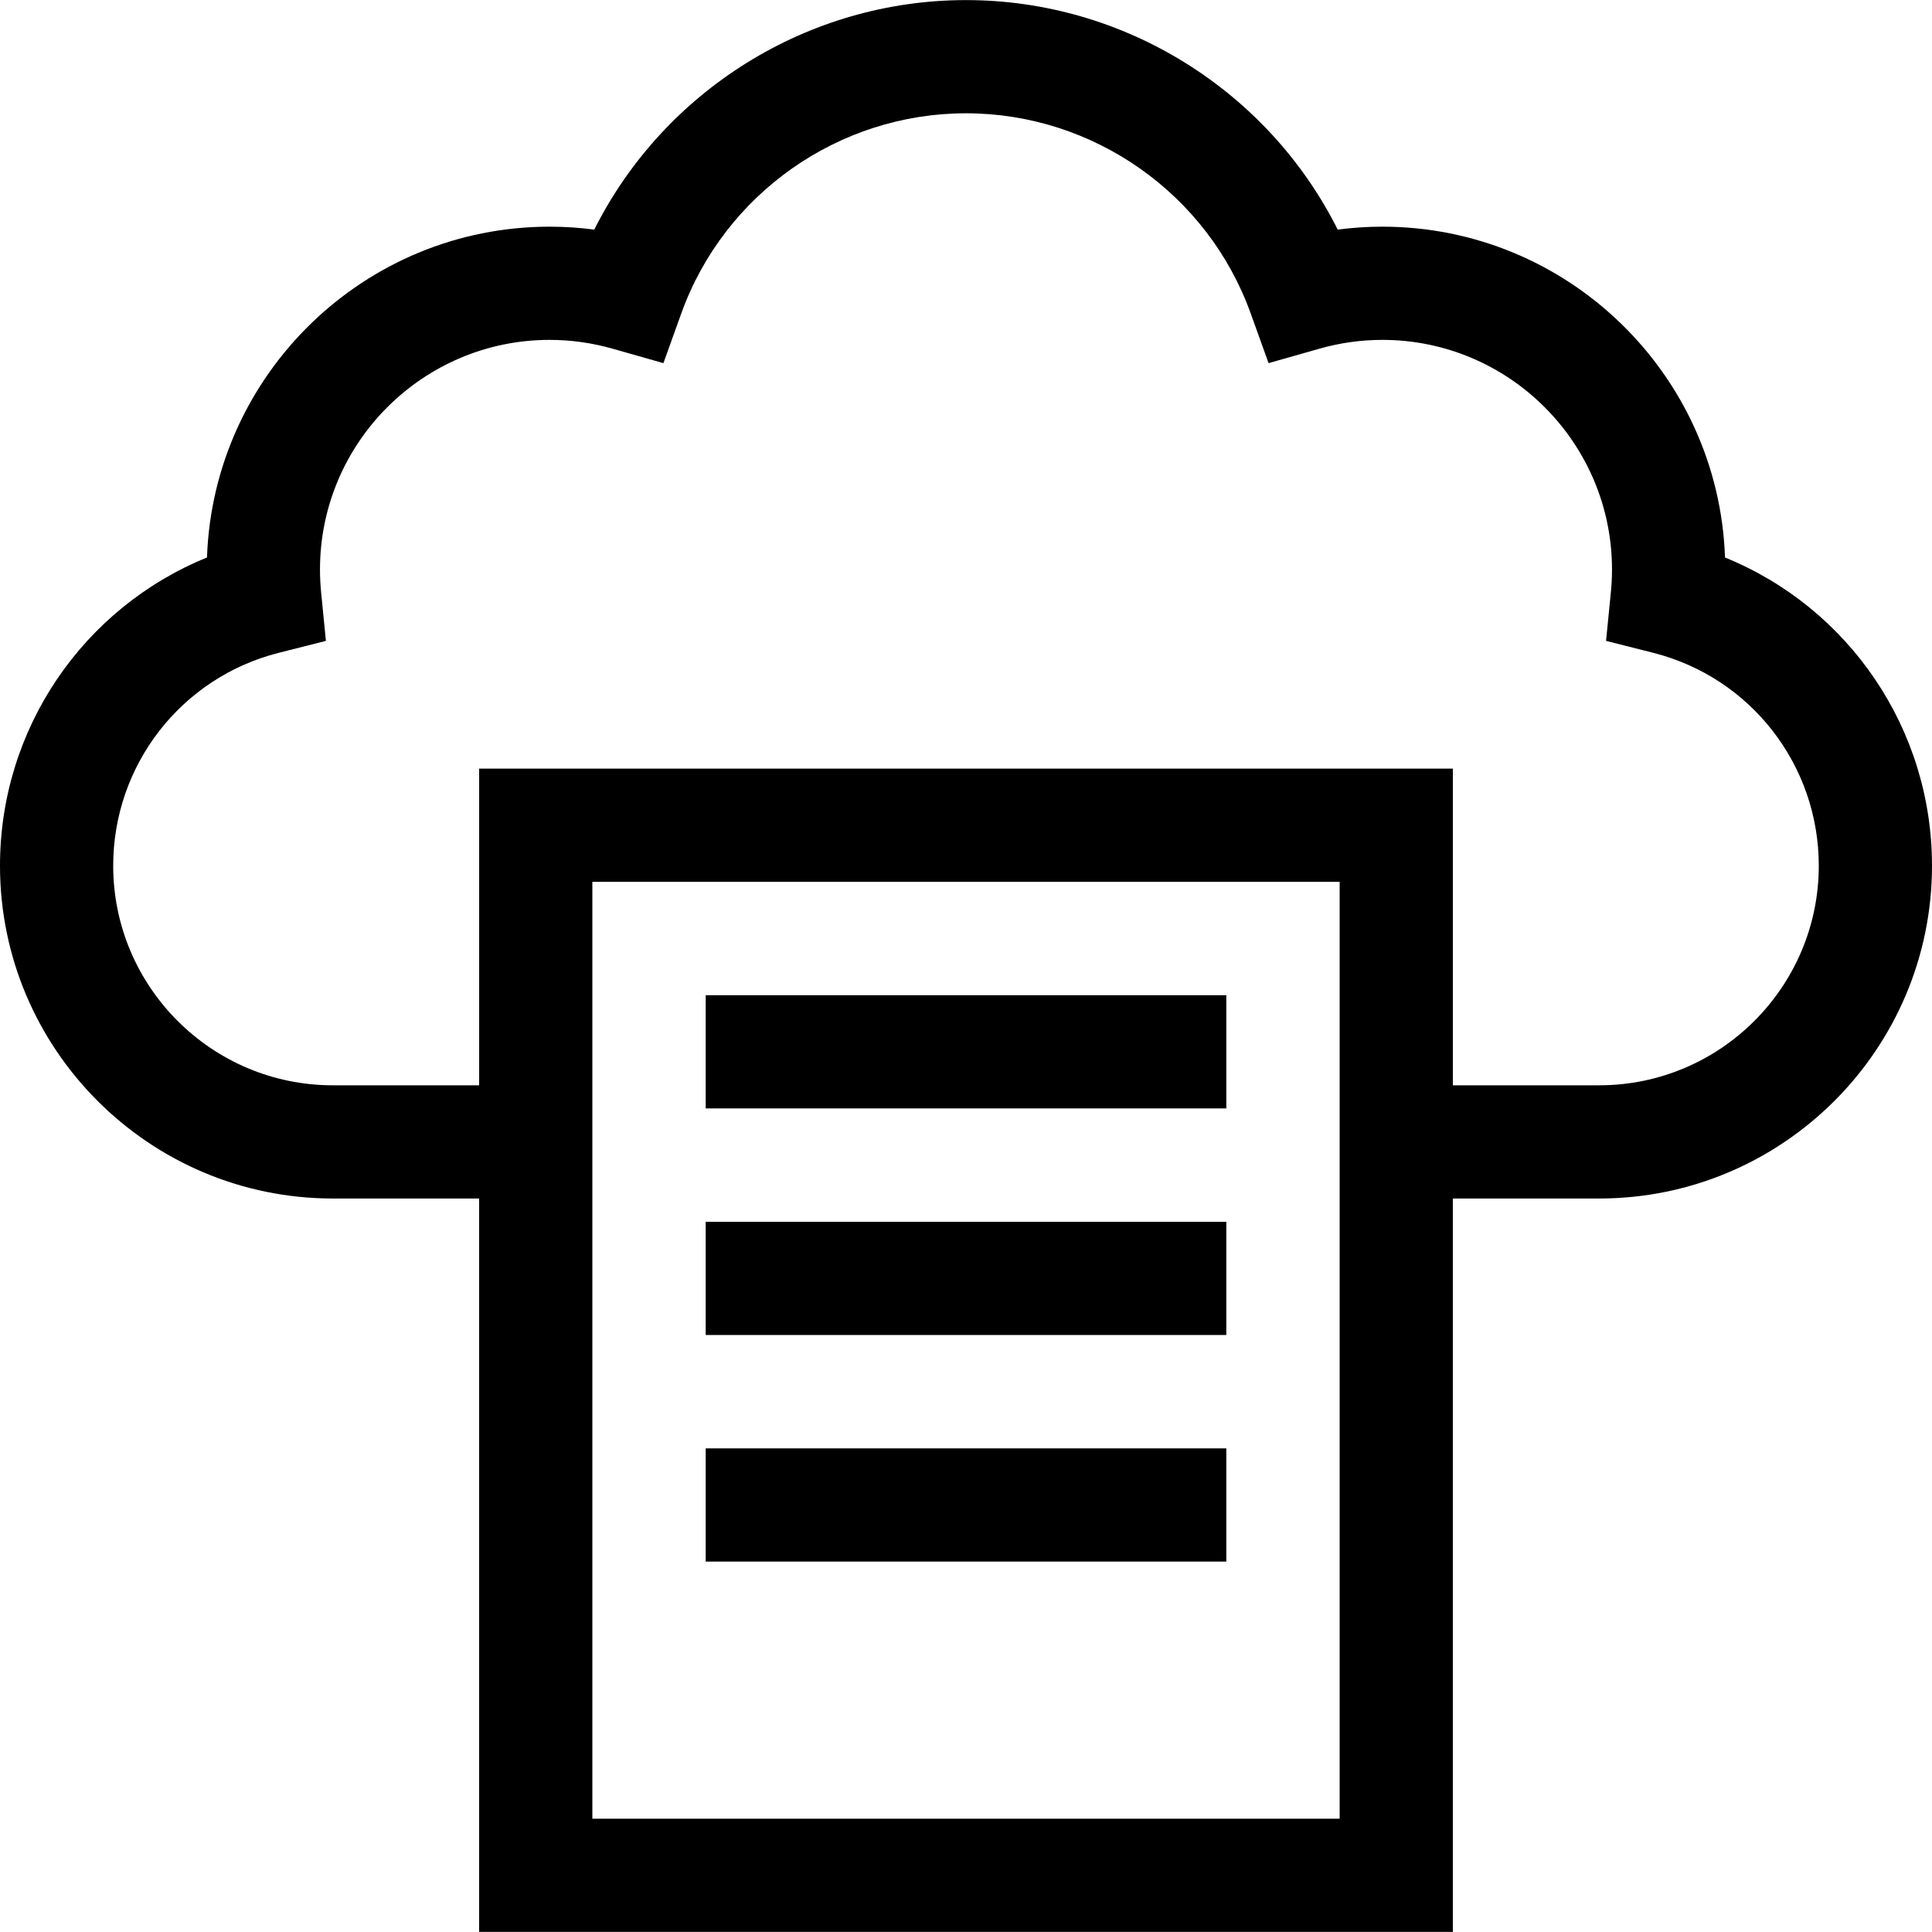
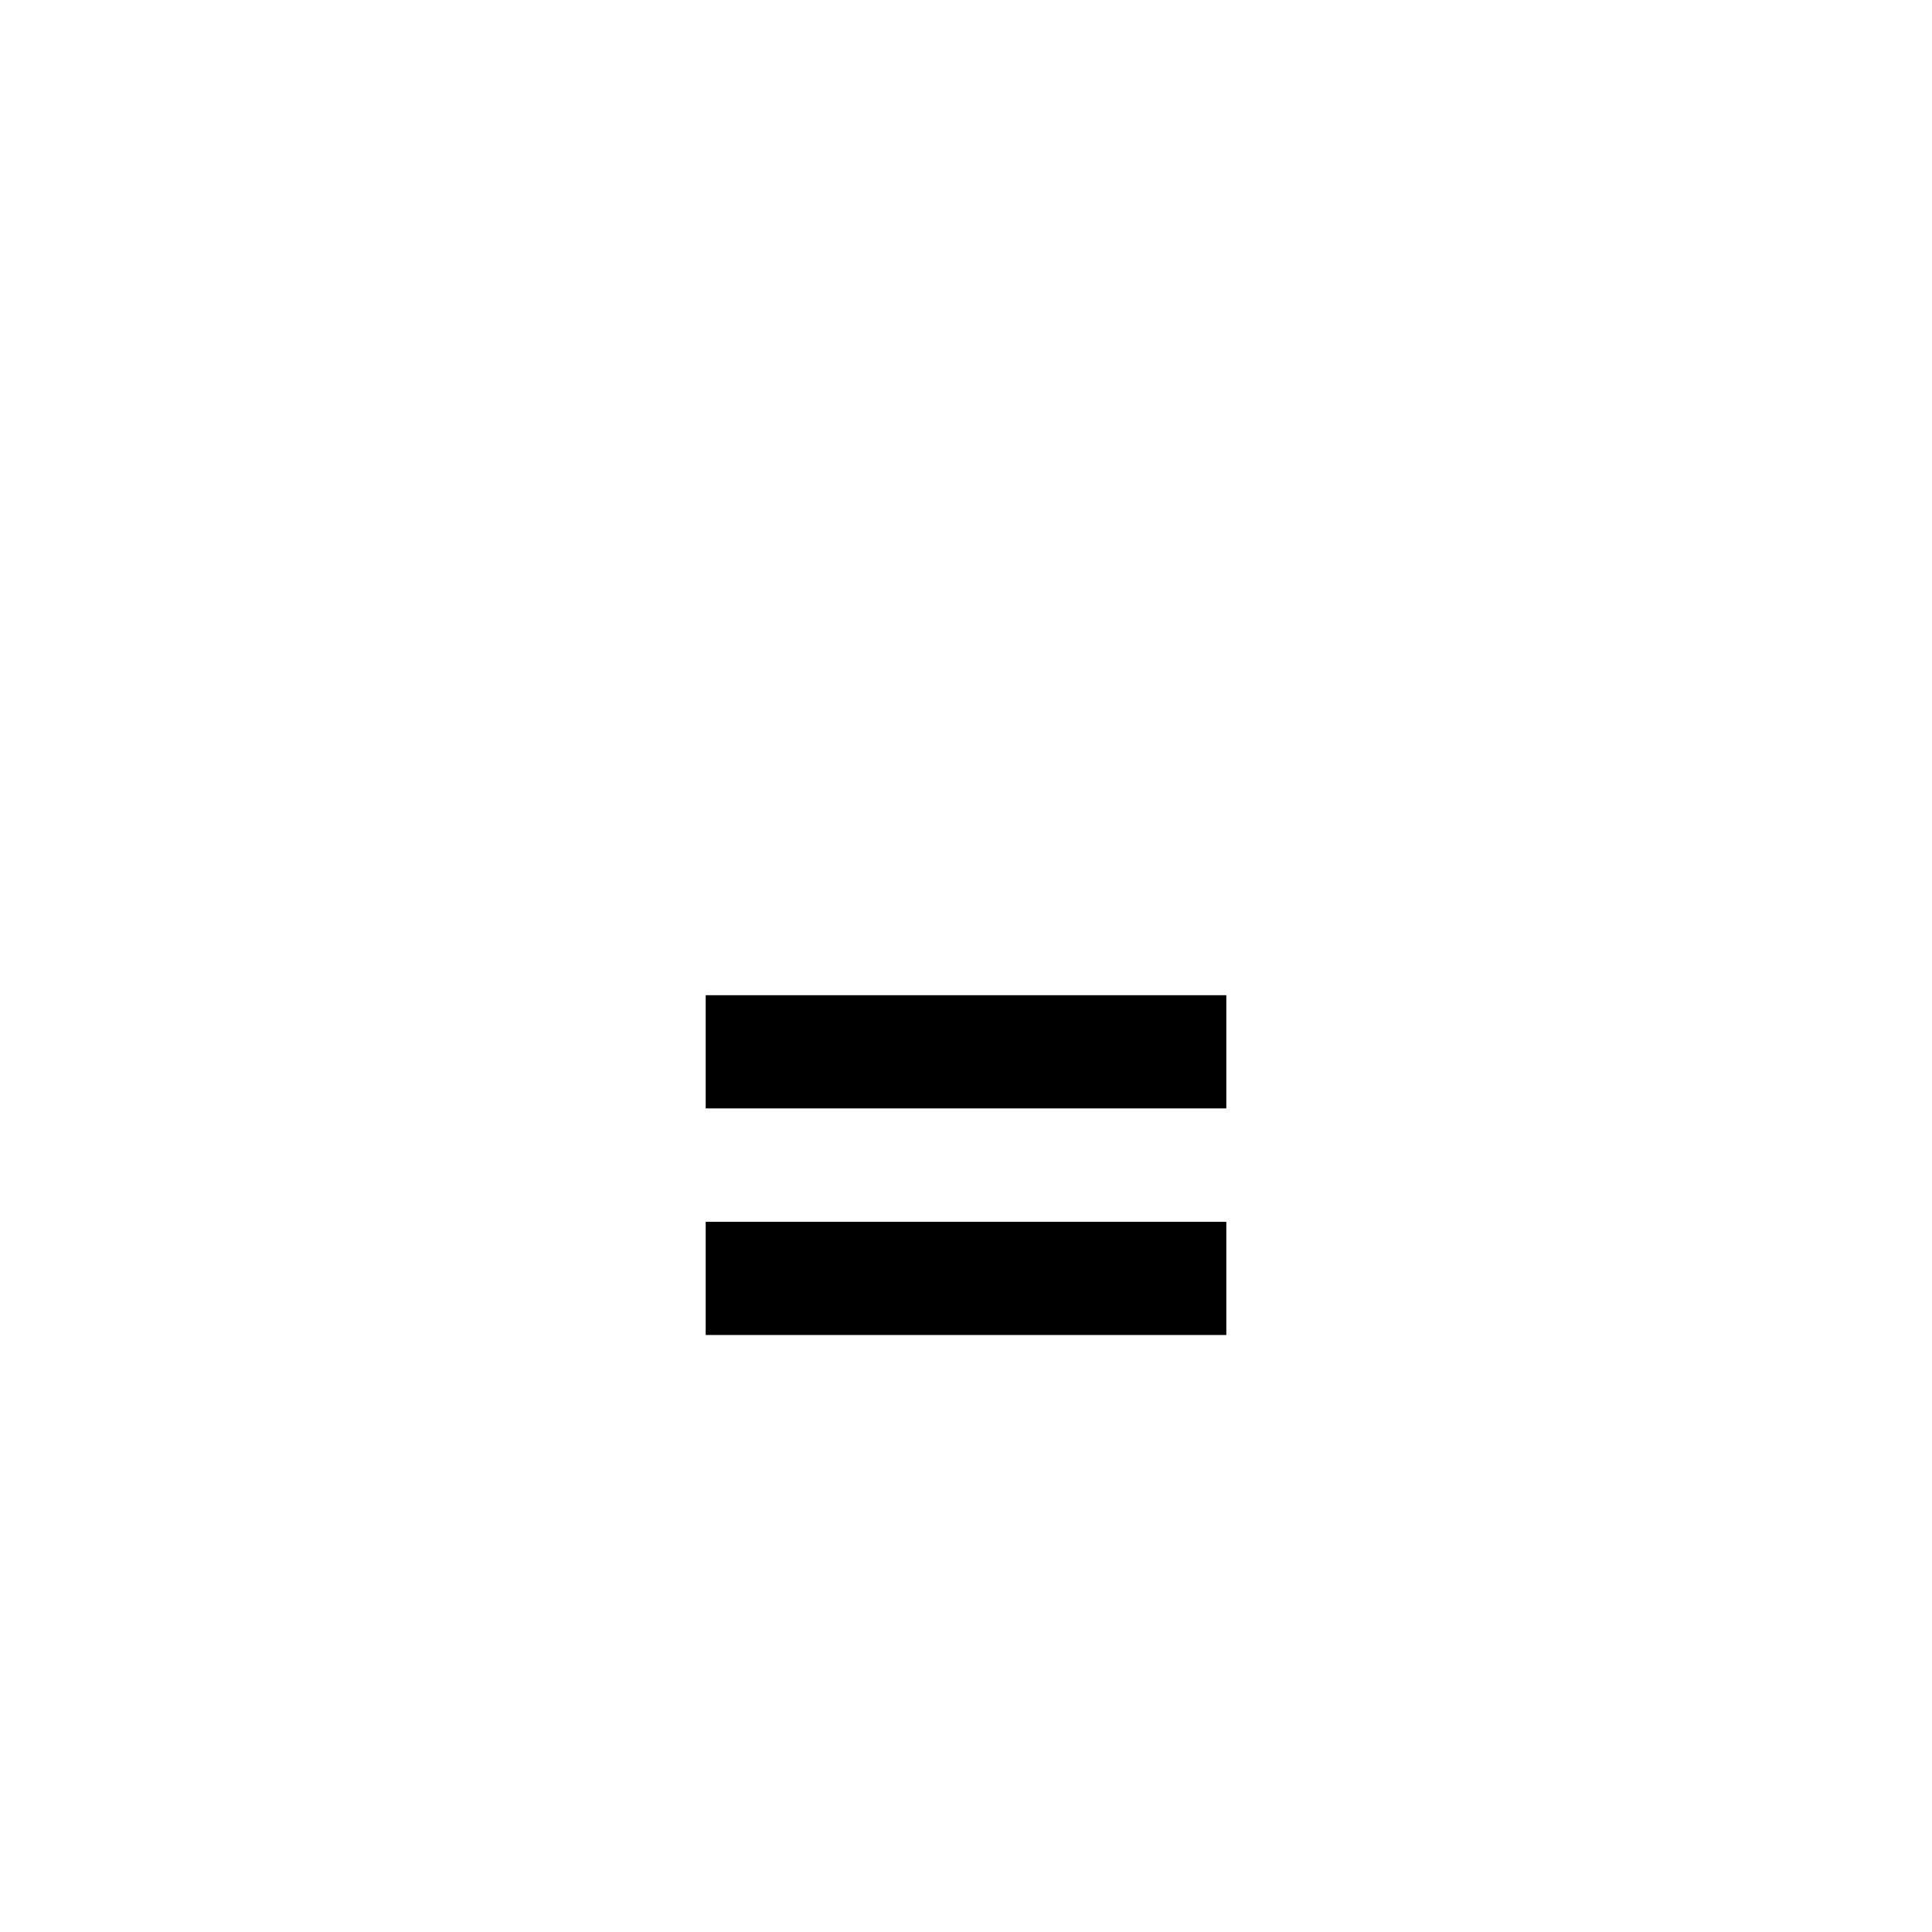
<svg xmlns="http://www.w3.org/2000/svg" id="Capa_1" enable-background="new 0 0 512 512" height="512" viewBox="0 0 512 512" width="512">
-   <path d="m457.145 147.743c-1.686-48.629-41.771-87.671-90.804-87.671-3.957 0-7.909.26-11.831.776-18.487-36.852-56.585-60.824-98.51-60.824s-80.024 23.972-98.51 60.824c-3.922-.517-7.874-.776-11.831-.776-49.032 0-89.118 39.042-90.803 87.671-32.824 13.35-54.856 45.392-54.856 81.677 0 48.632 39.564 88.196 88.196 88.196h38.783v194.359h258.043v-194.358h38.783c48.631 0 88.195-39.564 88.195-88.196 0-36.286-22.032-68.328-54.855-81.678zm-102.124 334.233h-198.042v-248.284h198.043v248.284zm68.784-194.359h-38.783v-83.925h-258.043v83.925h-38.783c-32.09 0-58.196-26.107-58.196-58.197 0-26.677 18.035-49.875 43.857-56.413l12.513-3.168-1.267-12.846c-.201-2.031-.302-4.071-.302-6.063 0-33.558 27.301-60.858 60.858-60.858 5.619 0 11.229.785 16.677 2.333l13.476 3.831 4.741-13.183c11.406-31.719 41.726-53.029 75.447-53.029 33.722 0 64.041 21.311 75.447 53.029l4.741 13.183 13.476-3.831c5.446-1.548 11.058-2.333 16.677-2.333 33.558 0 60.858 27.301 60.858 60.858 0 1.993-.102 4.032-.302 6.061l-1.271 12.848 12.516 3.169c25.823 6.537 43.858 29.736 43.858 56.412 0 32.09-26.106 58.197-58.195 58.197z" />
  <path d="m187.015 263.74h137.971v30h-137.971z" />
  <path d="m187.015 323.788h137.971v30h-137.971z" />
-   <path d="m187.015 383.836h137.971v30h-137.971z" />
+   <path d="m187.015 383.836h137.971h-137.971z" />
</svg>